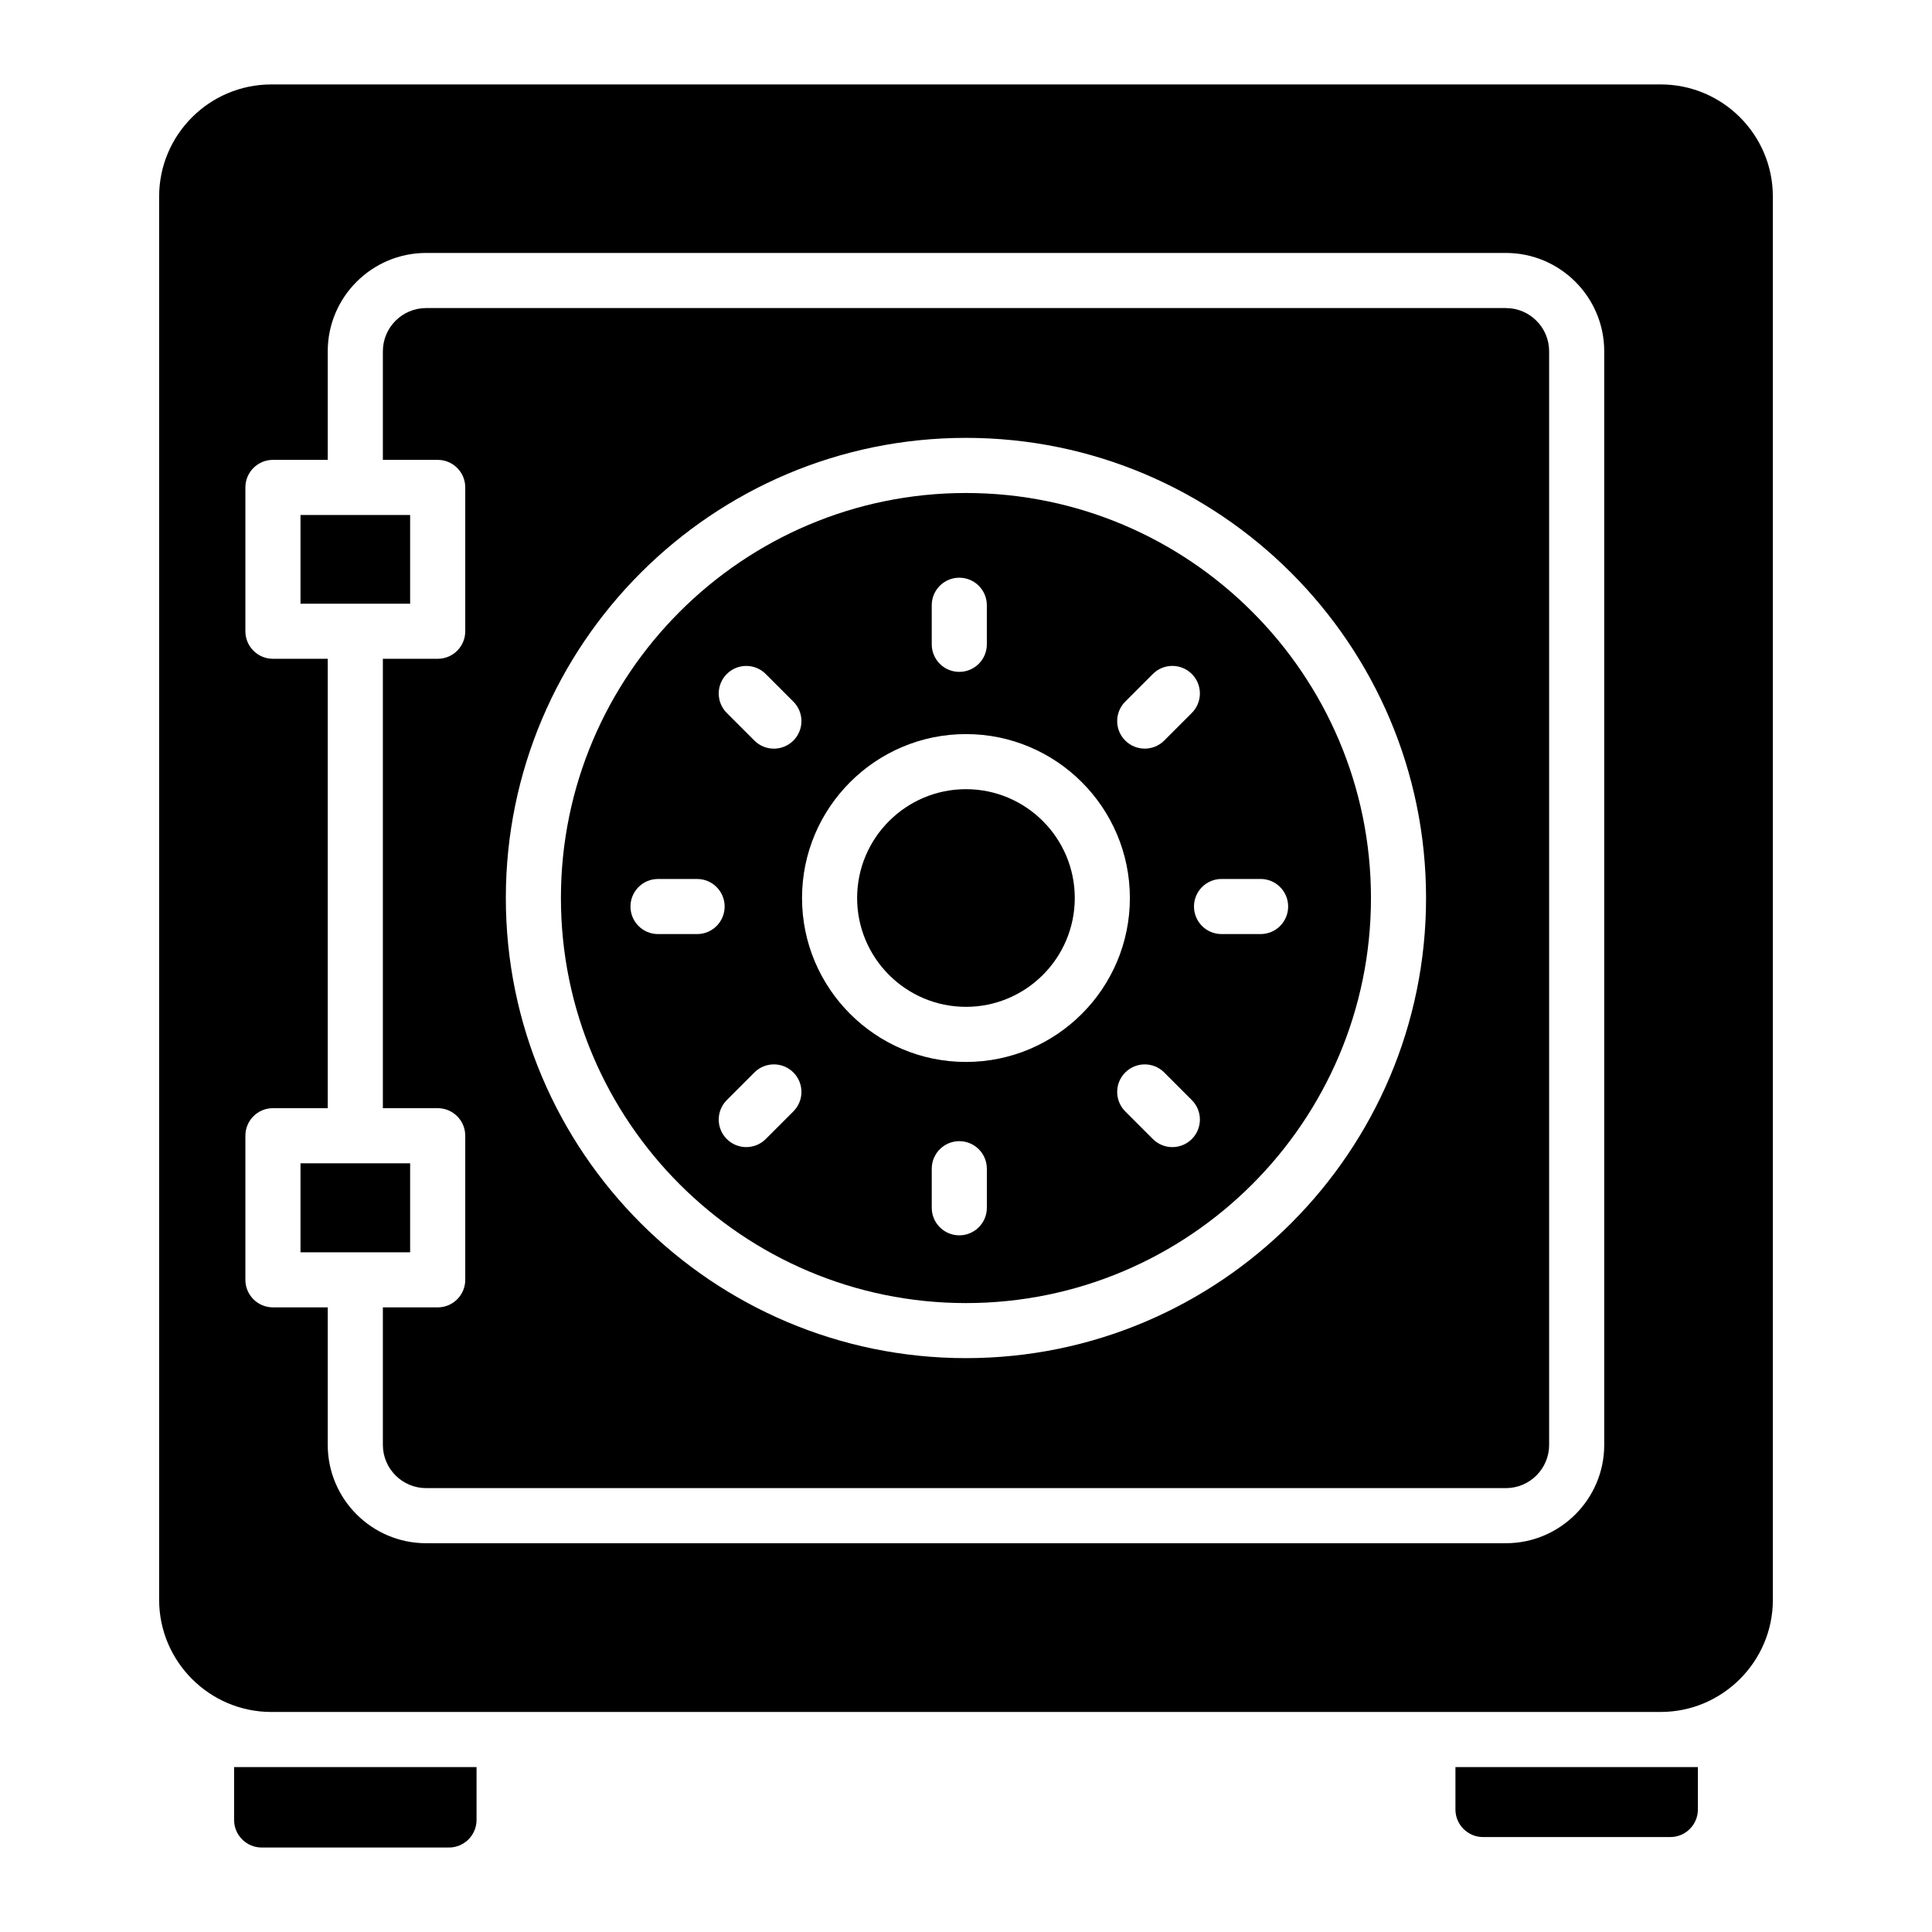
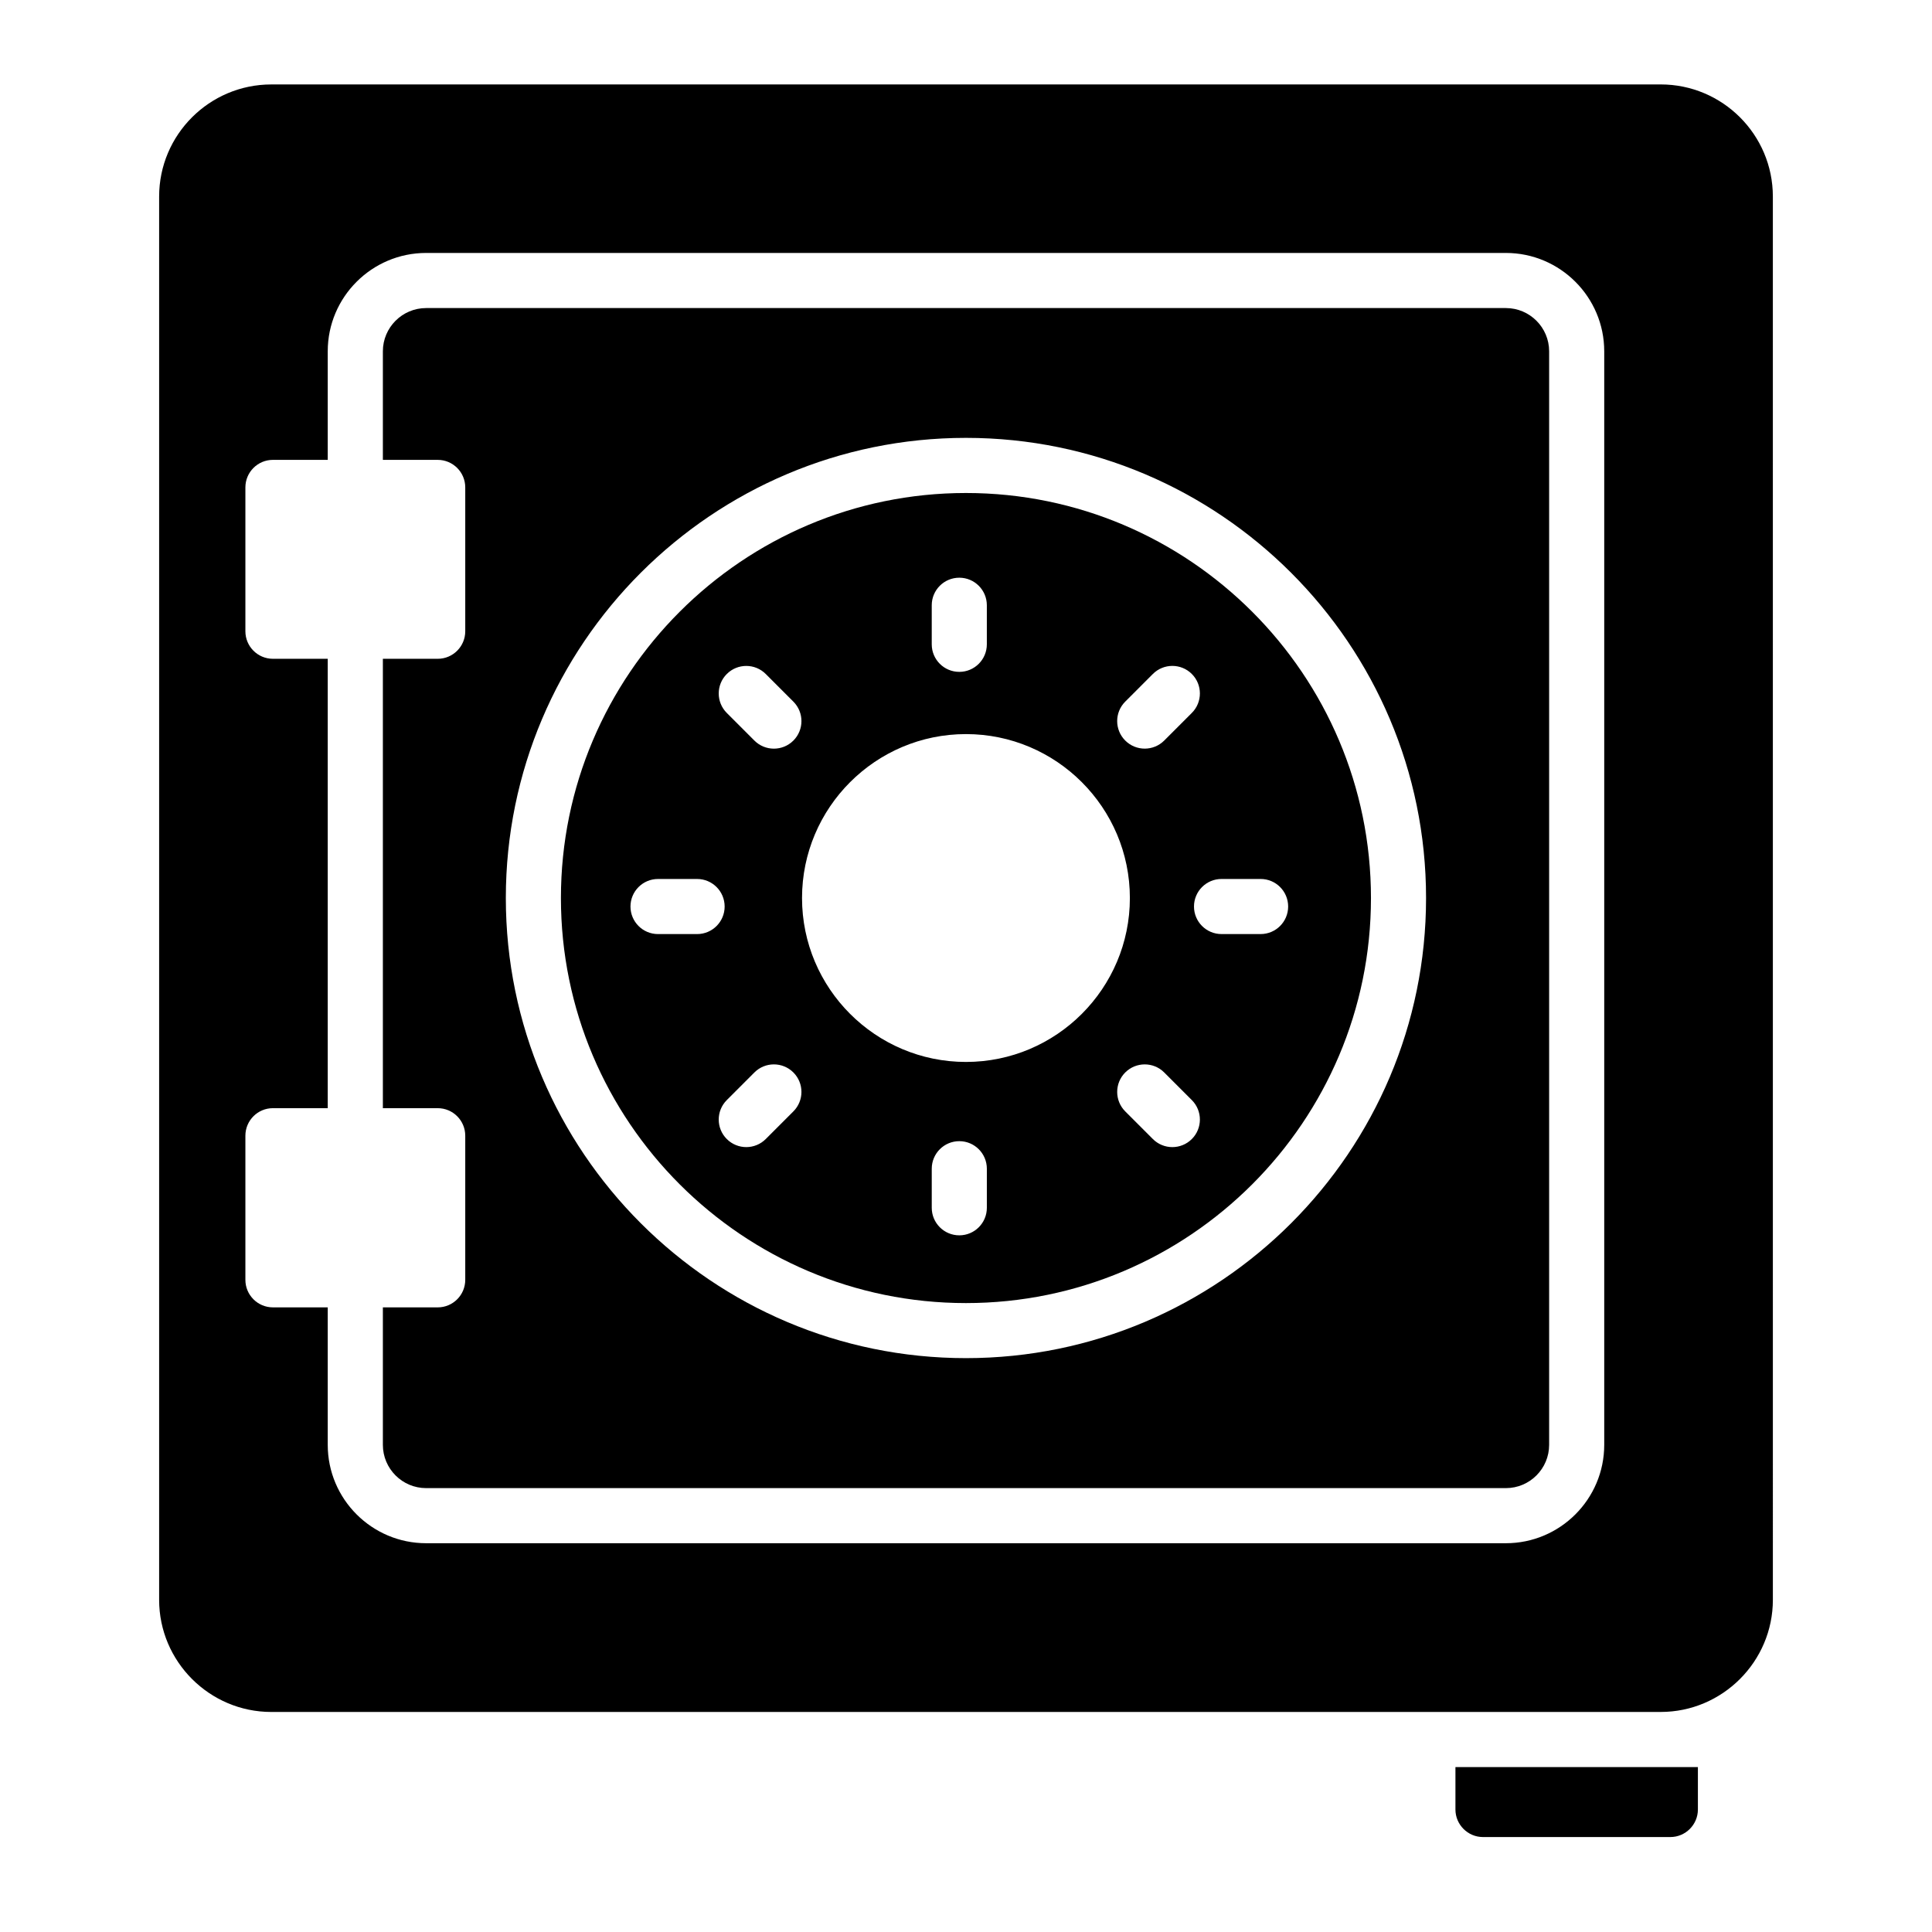
<svg xmlns="http://www.w3.org/2000/svg" fill="#000000" width="800px" height="800px" version="1.1" viewBox="144 144 512 512">
  <g>
-     <path d="m270.29 612.29v14.02c0 4.016-3.285 7.301-7.301 7.301h-49.652c-4.016 0-7.301-3.285-7.301-7.301v-14.02z" />
    <path d="m593.96 612.29v11.246c0 4.016-3.285 7.301-7.301 7.301h-49.652c-4.016 0-7.301-3.285-7.301-7.301v-11.246z" />
-     <path d="m399.99 353.14c-15.902 0-28.844 12.938-28.844 28.844 0 15.902 12.941 28.84 28.844 28.84 15.902 0 28.836-12.938 28.836-28.84 0-15.906-12.934-28.844-28.836-28.844z" />
    <path d="m399.99 274.65c-59.184 0-107.34 48.148-107.34 107.34s48.152 107.34 107.34 107.34c59.184 0 107.33-48.148 107.33-107.34s-48.145-107.34-107.33-107.34zm42.215 55.281 7.316-7.32c2.852-2.852 7.473-2.852 10.324 0 2.852 2.848 2.852 7.473 0 10.324l-7.316 7.32c-2.852 2.852-7.469 2.852-10.324 0.004-2.856-2.852-2.856-7.477 0-10.328zm-51.285-25.531c0-4.031 3.266-7.301 7.301-7.301s7.301 3.269 7.301 7.301v10.352c0 4.031-3.266 7.301-7.301 7.301s-7.301-3.269-7.301-7.301zm-62.184 87.141h-10.352c-4.035 0-7.301-3.269-7.301-7.301s3.266-7.301 7.301-7.301h10.352c4.035 0 7.301 3.269 7.301 7.301s-3.266 7.301-7.301 7.301zm25.512 46.996-7.316 7.32c-2.852 2.852-7.473 2.852-10.324 0-2.852-2.848-2.852-7.473 0-10.324l7.316-7.32c2.852-2.852 7.473-2.848 10.324-0.004 2.856 2.852 2.856 7.477 0 10.328zm0-98.27c-2.856 2.848-7.473 2.848-10.324-0.004l-7.316-7.32c-2.852-2.852-2.852-7.477 0-10.324 2.852-2.852 7.473-2.852 10.324 0l7.316 7.32c2.856 2.852 2.856 7.477 0 10.328zm51.277 123.81c0 4.031-3.266 7.301-7.301 7.301s-7.301-3.269-7.301-7.301v-10.352c0-4.031 3.266-7.301 7.301-7.301s7.301 3.269 7.301 7.301zm-5.535-38.648c-23.957 0-43.445-19.488-43.445-43.441s19.488-43.445 43.445-43.445c23.953 0 43.438 19.492 43.438 43.445 0.004 23.953-19.484 43.441-43.438 43.441zm59.855 20.43c-2.852 2.852-7.473 2.852-10.324 0l-7.316-7.32c-2.852-2.852-2.852-7.477 0-10.328 2.852-2.844 7.473-2.848 10.324 0.004l7.316 7.32c2.852 2.852 2.852 7.473 0 10.324zm25.527-61.621c0 4.031-3.266 7.301-7.301 7.301h-10.352c-4.035 0-7.301-3.269-7.301-7.301s3.266-7.301 7.301-7.301h10.352c4.035-0.004 7.301 3.266 7.301 7.301z" />
-     <path d="m252.69 452.29h-29.055v23.582h29.055z" />
-     <path d="m252.69 303.99v-23.512h-29.055v23.512h29.055z" />
    <path d="m543.08 225.64h-286.15c-6.324 0-11.465 5.141-11.465 11.461v28.77h14.531c4.035 0 7.301 3.269 7.301 7.301v38.117c0 4.031-3.266 7.301-7.301 7.301h-14.531v119.09h14.531c4.035 0 7.301 3.269 7.301 7.301v38.188c0 4.031-3.266 7.301-7.301 7.301h-14.531v36.434c0 6.32 5.141 11.465 11.465 11.465h286.15c6.316 0 11.457-5.144 11.457-11.465v-289.8c0-6.32-5.141-11.461-11.457-11.461zm-143.09 278.28c-67.238 0-121.94-54.703-121.94-121.94 0-67.238 54.699-121.94 121.94-121.94 67.234 0 121.93 54.703 121.93 121.94 0.004 67.234-54.695 121.94-121.93 121.94z" />
    <path d="m584.11 166.38h-368.22c-16.355 0-29.719 13.289-29.719 29.719v371.87c0 16.355 13.363 29.719 29.719 29.719l368.22-0.004c16.355 0 29.719-13.363 29.719-29.719l-0.004-371.87c0-16.43-13.359-29.719-29.715-29.719zm-14.973 360.52c0 14.375-11.695 26.07-26.062 26.07h-286.15c-14.375 0-26.07-11.695-26.07-26.07v-36.434h-14.523c-4.035 0-7.301-3.269-7.301-7.301v-38.188c0-4.031 3.266-7.301 7.301-7.301h14.523v-119.09h-14.523c-4.035 0-7.301-3.269-7.301-7.301v-38.117c0-4.031 3.266-7.301 7.301-7.301h14.523v-28.77c0-14.371 11.695-26.066 26.07-26.066h286.15c14.367 0 26.062 11.695 26.062 26.066z" />
  </g>
</svg>